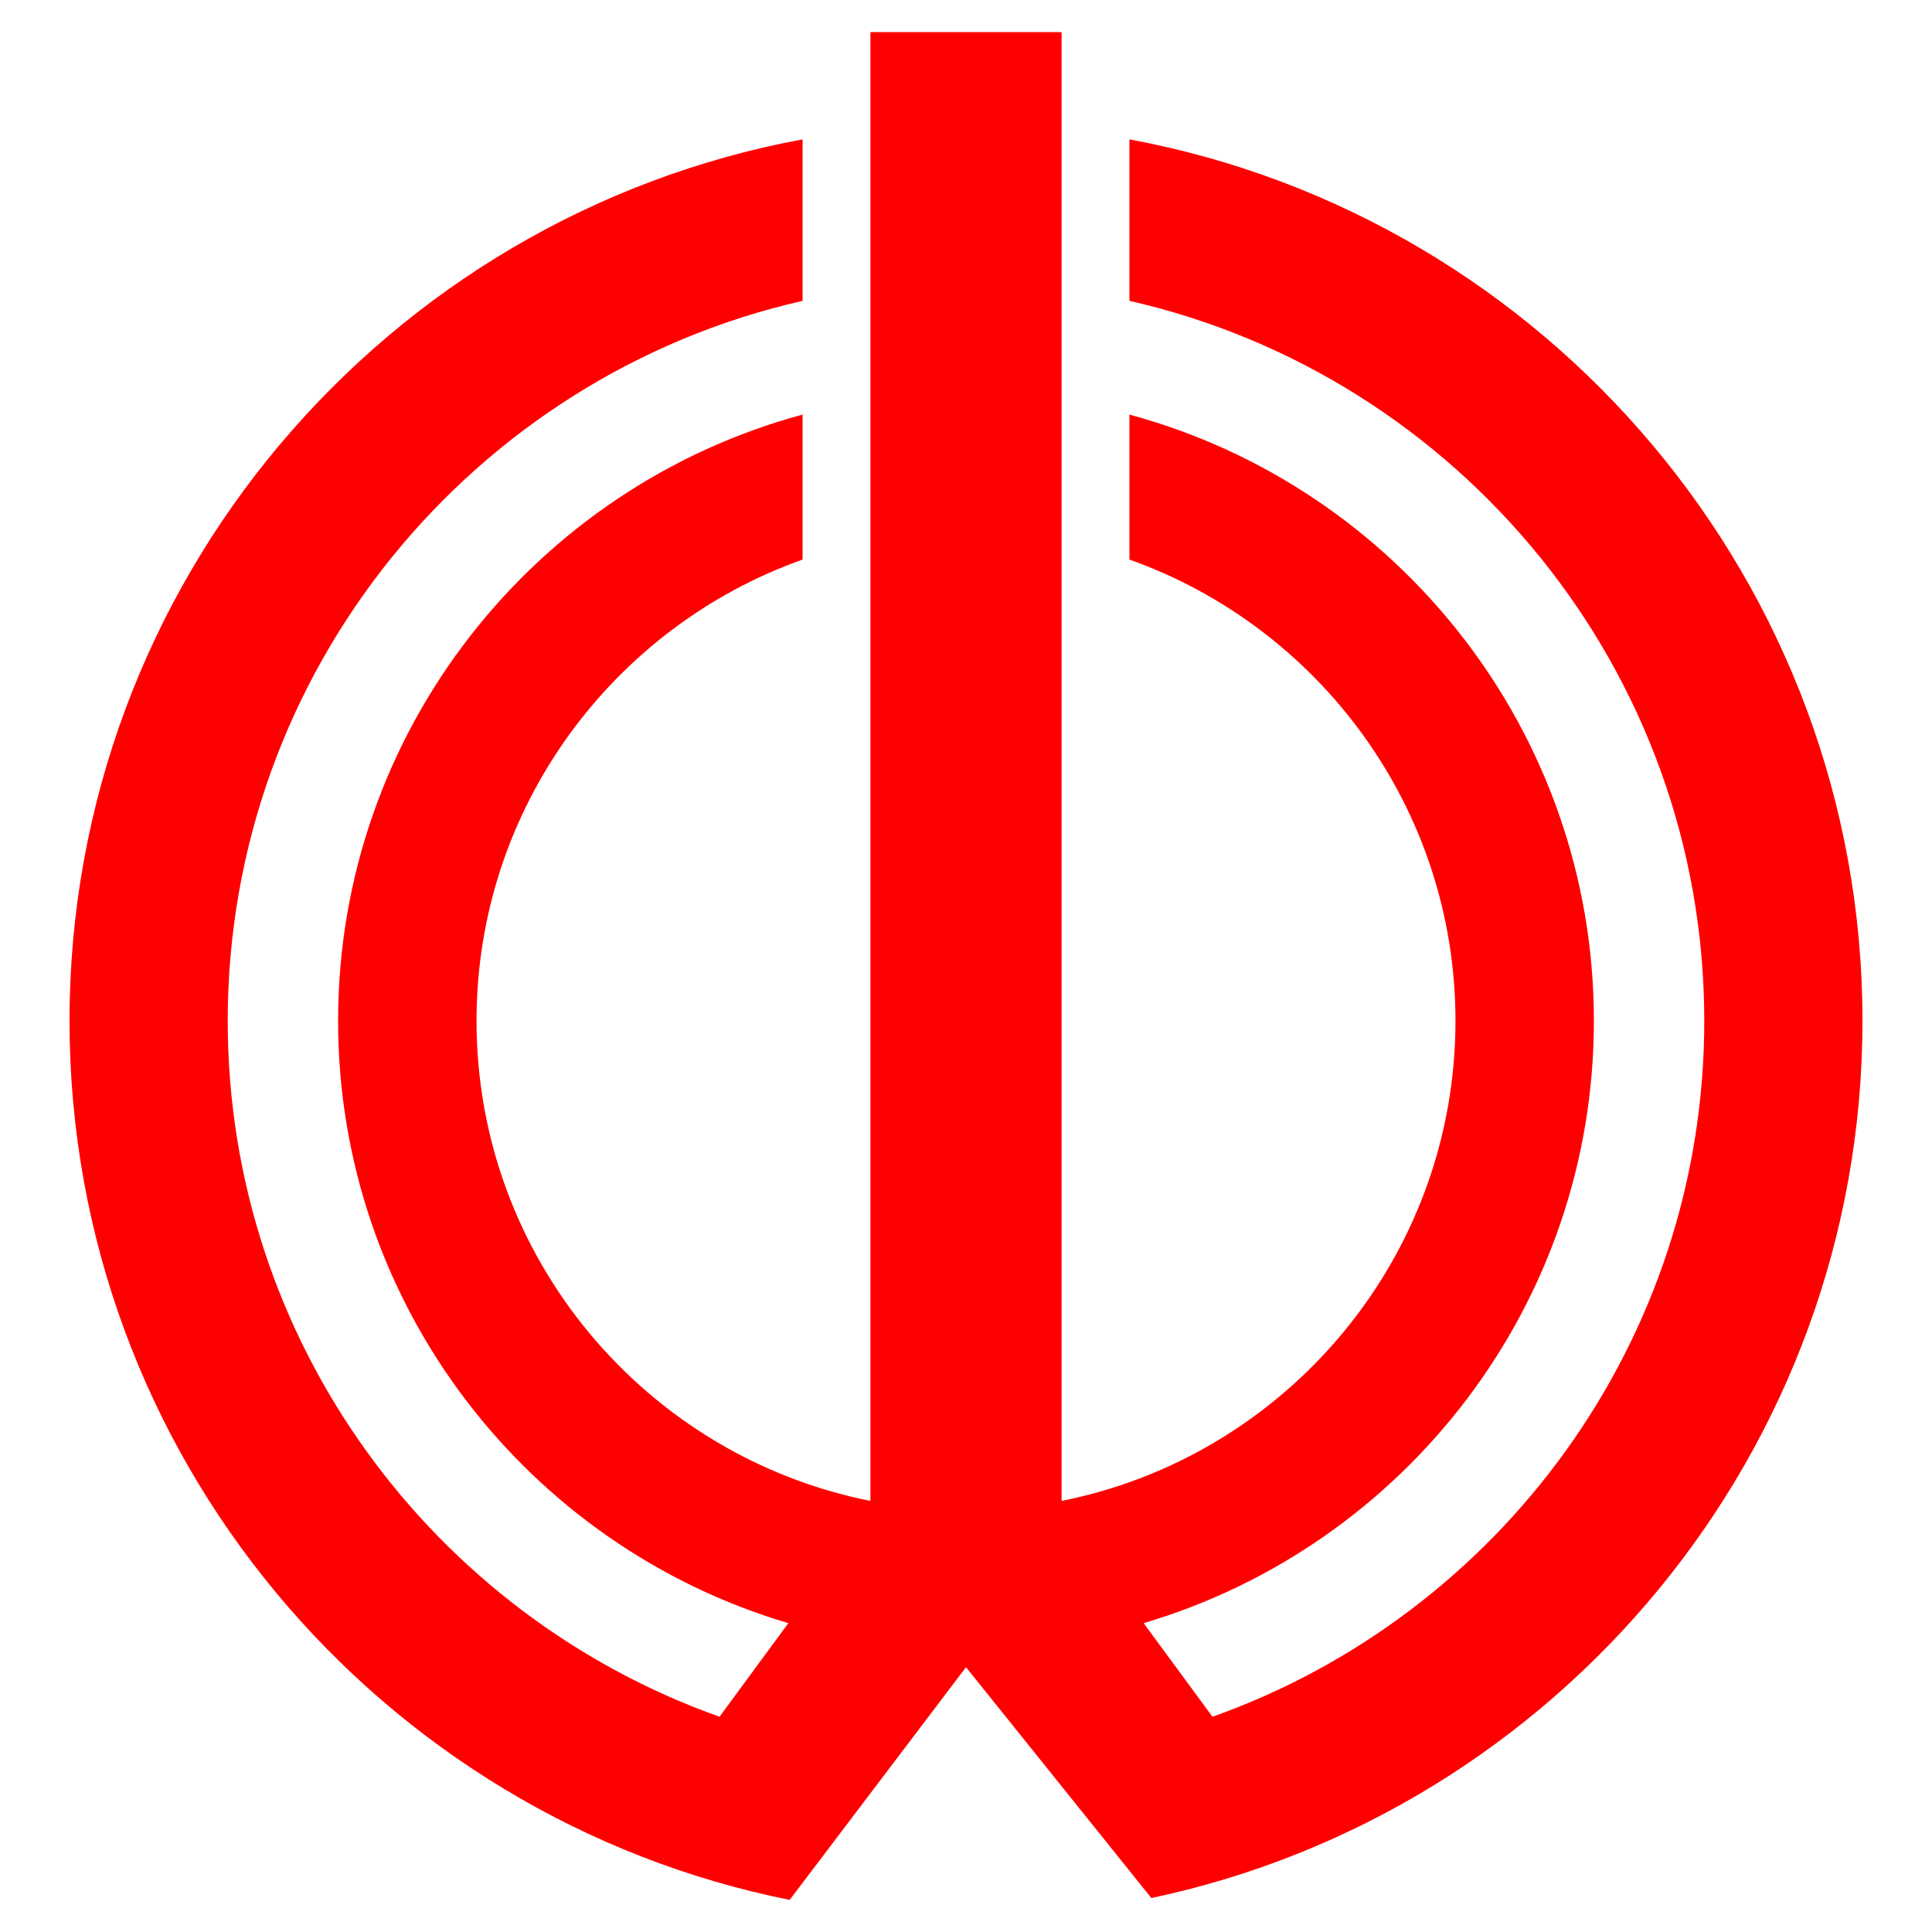
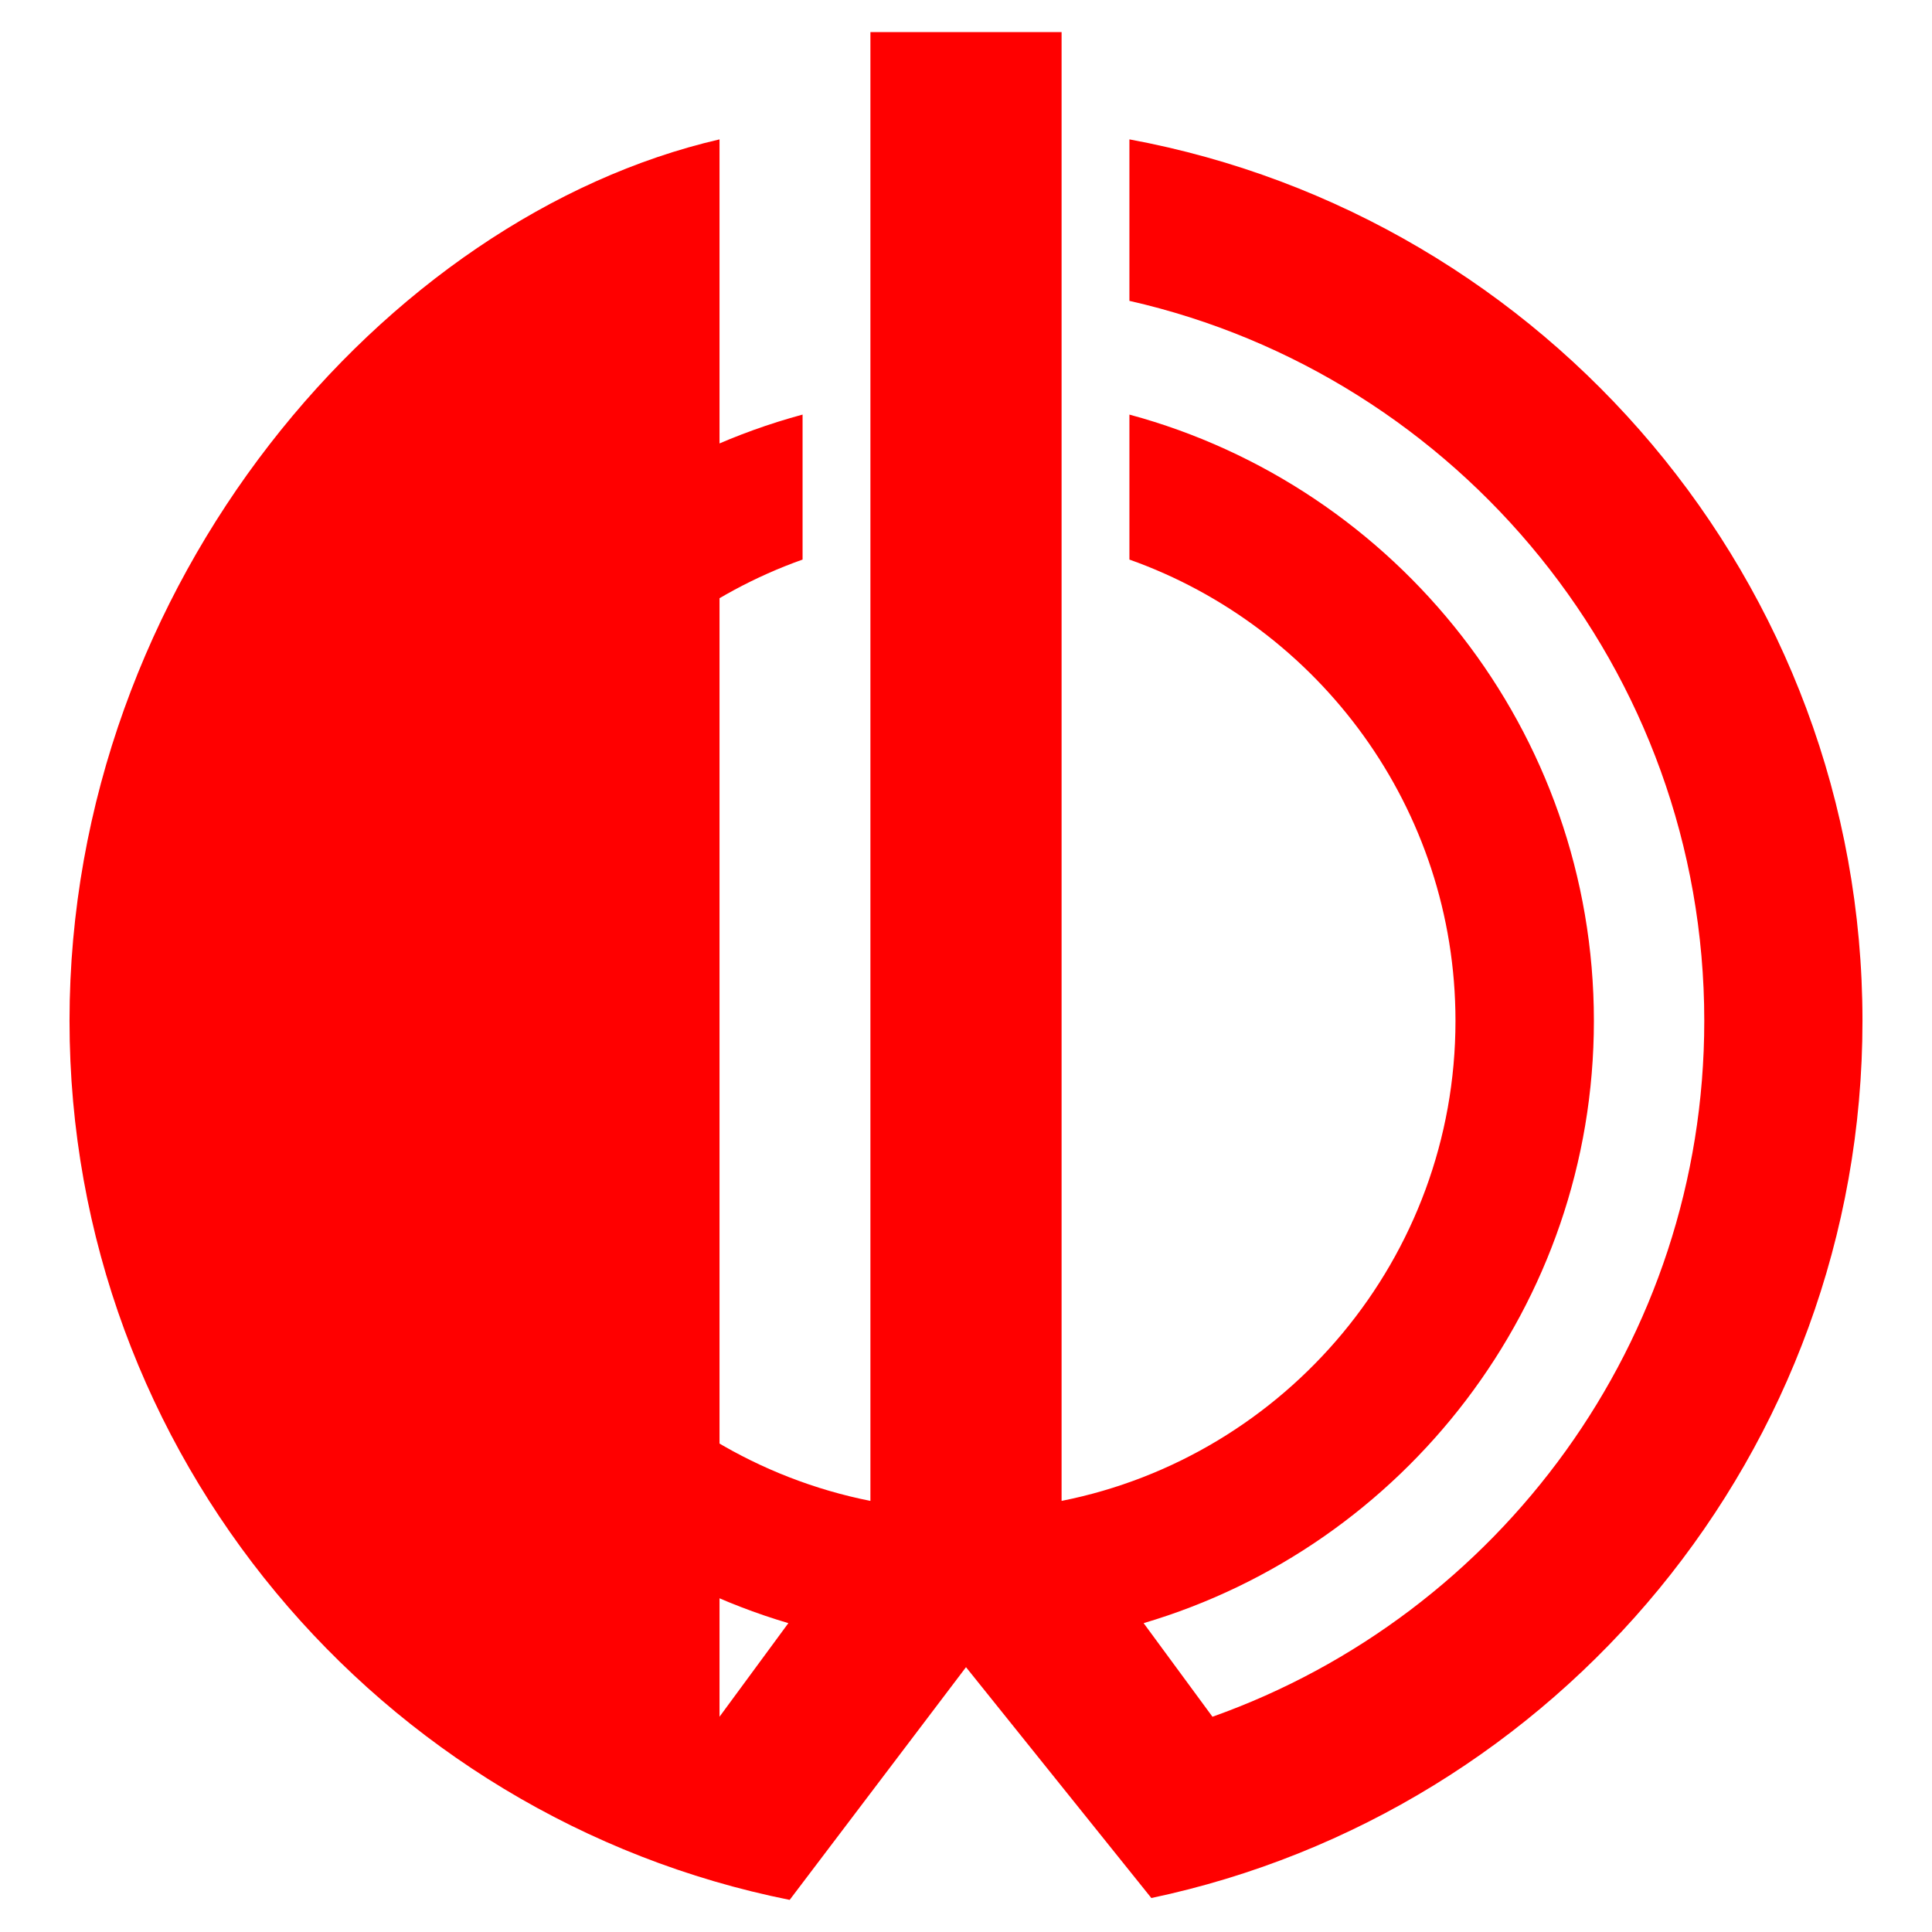
<svg xmlns="http://www.w3.org/2000/svg" width="200" height="200">
-   <path fill="red" d="M116.917 14.428v16.717c34.027 7.719 59.509 38.206 59.509 74.536 0 33.196-21.279 61.511-50.912 72.036l-7.126-9.69c26.913-7.951 46.611-32.89 46.611-62.346 0-29.991-20.418-55.298-48.082-62.762v15.007c19.645 6.98 33.753 25.747 33.753 47.755 0 24.553-17.558 45.077-40.775 49.692V3.324h-19.79v152.049c-23.218-4.615-40.775-25.14-40.775-49.692 0-22.009 14.108-40.775 33.752-47.755V42.918C55.418 50.383 35 75.69 35 105.681c0 29.456 19.697 54.395 46.611 62.346l-7.126 9.688c-29.632-10.525-50.911-38.838-50.911-72.034 0-36.33 25.481-66.816 59.508-74.536V14.428C39.961 22.403 7.197 60.285 7.197 105.681c0 44.924 32.088 82.491 74.549 90.995L100 172.586l19.187 23.897c41.996-8.863 73.616-46.208 73.616-90.803 0-45.395-32.764-83.277-75.886-91.252z" />
+   <path fill="red" d="M116.917 14.428v16.717c34.027 7.719 59.509 38.206 59.509 74.536 0 33.196-21.279 61.511-50.912 72.036l-7.126-9.69c26.913-7.951 46.611-32.89 46.611-62.346 0-29.991-20.418-55.298-48.082-62.762v15.007c19.645 6.98 33.753 25.747 33.753 47.755 0 24.553-17.558 45.077-40.775 49.692V3.324h-19.79v152.049c-23.218-4.615-40.775-25.14-40.775-49.692 0-22.009 14.108-40.775 33.752-47.755V42.918C55.418 50.383 35 75.69 35 105.681c0 29.456 19.697 54.395 46.611 62.346l-7.126 9.688V14.428C39.961 22.403 7.197 60.285 7.197 105.681c0 44.924 32.088 82.491 74.549 90.995L100 172.586l19.187 23.897c41.996-8.863 73.616-46.208 73.616-90.803 0-45.395-32.764-83.277-75.886-91.252z" />
</svg>